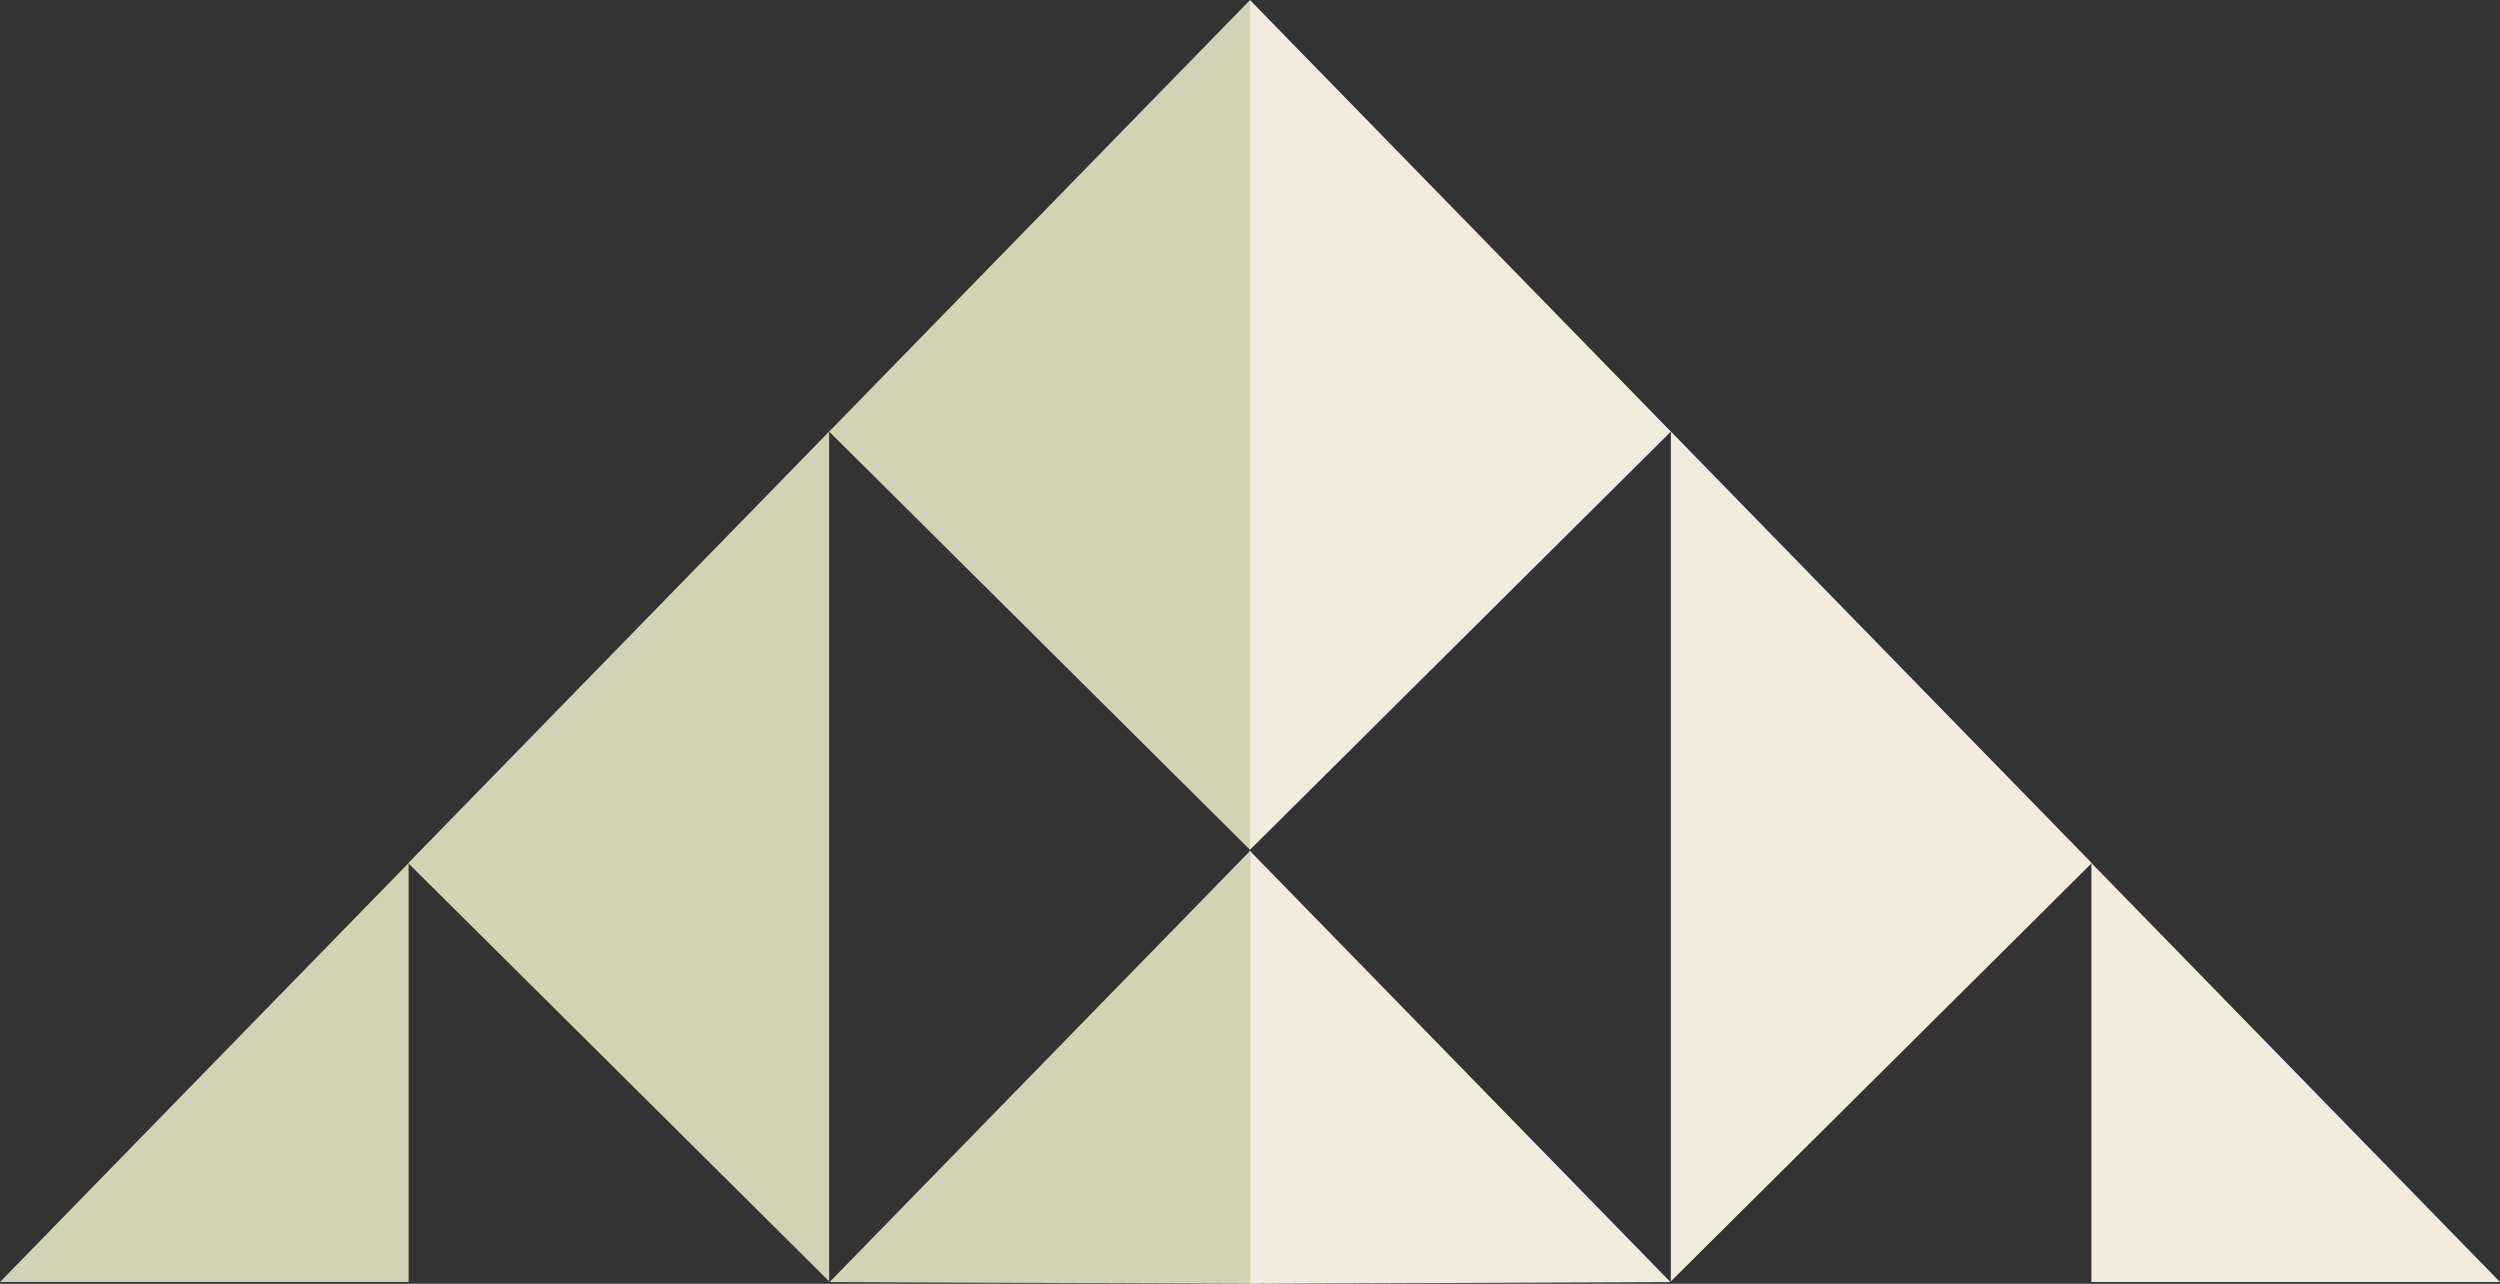
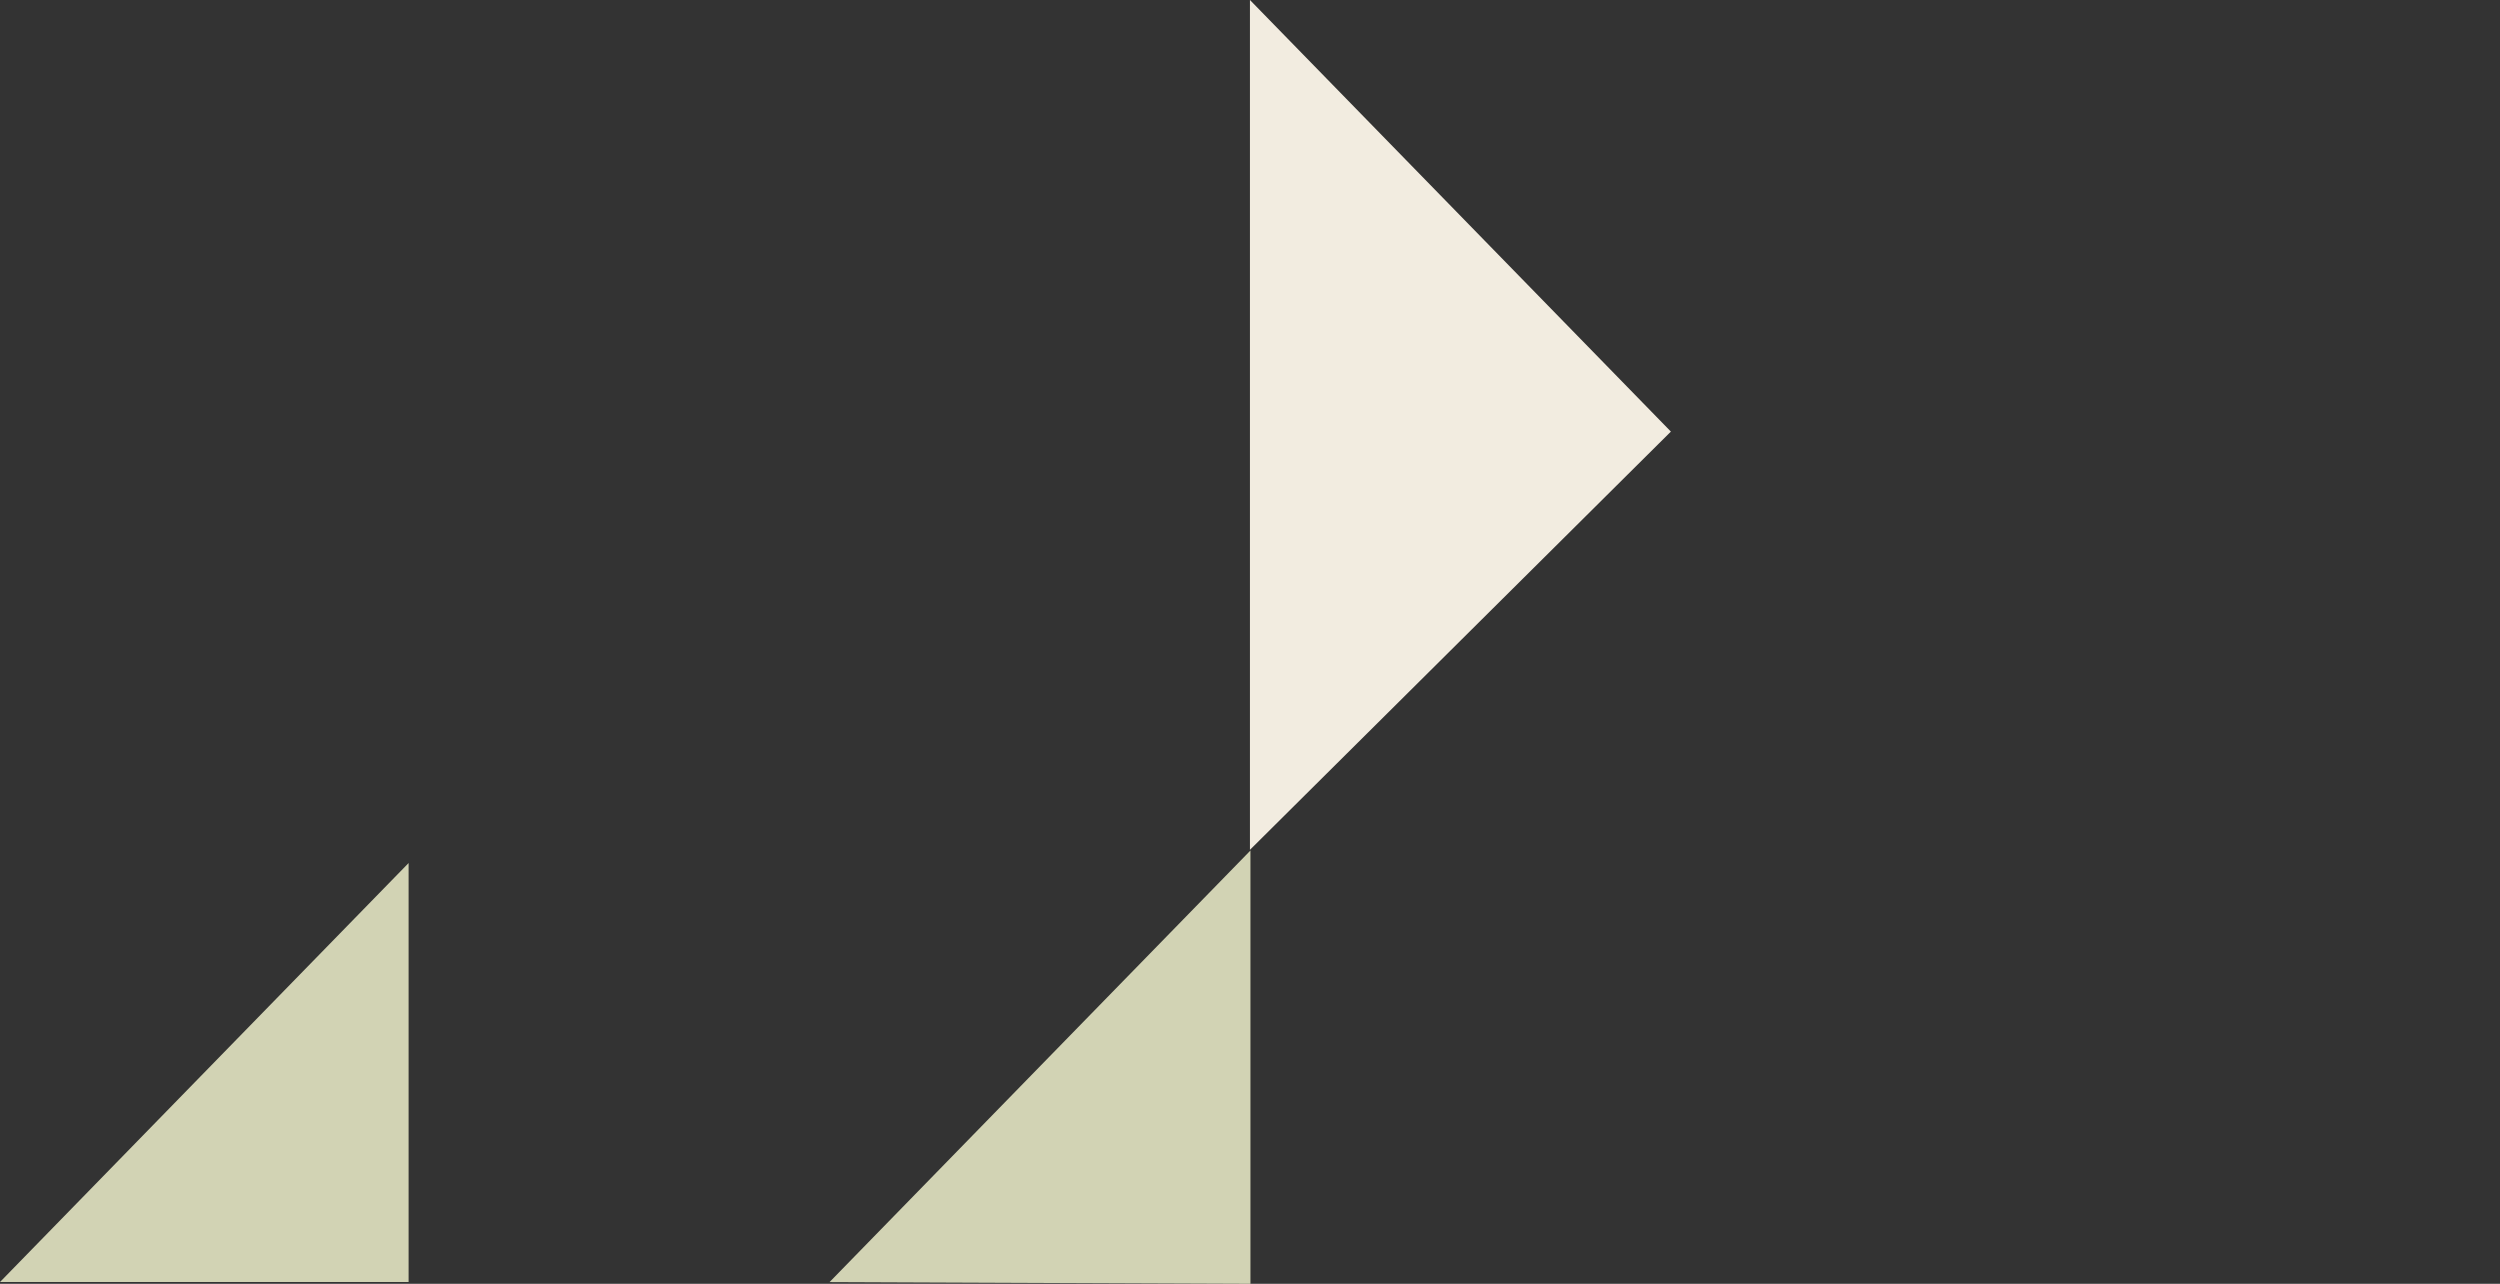
<svg xmlns="http://www.w3.org/2000/svg" id="Layer_2" data-name="Layer 2" viewBox="0 0 638.45 327.86">
  <rect x="0" y="0" width="638.45" height="327.86" fill="#333333" stroke="none" />
  <defs>
    <style>
      .cls-1 {
        fill: #f2ece0;
      }

      .cls-2 {
        fill: #d2d3b4;
      }
    </style>
  </defs>
  <g id="Layer_1-2" data-name="Layer 1">
    <g>
-       <polygon class="cls-1" points="426.61 327.42 319.11 327.86 319.11 217.2 426.61 327.42" />
-       <polygon class="cls-1" points="534.2 220.42 426.71 327.23 426.71 110.2 534.2 220.42" />
      <polygon class="cls-1" points="426.71 110.22 319.21 217.03 319.21 0 426.71 110.22" />
      <polygon class="cls-2" points="211.85 327.42 319.34 327.86 319.34 217.2 211.85 327.42" />
-       <polygon class="cls-2" points="104.25 220.42 211.75 327.23 211.75 110.2 104.25 220.42" />
-       <polygon class="cls-2" points="211.75 110.22 319.24 217.03 319.24 0 211.75 110.22" />
      <polygon class="cls-2" points="104.35 327.4 104.35 220.4 0 327.4 104.35 327.4" />
-       <polygon class="cls-1" points="638.45 327.4 534.1 220.4 534.1 327.4 638.45 327.4" />
    </g>
  </g>
</svg>